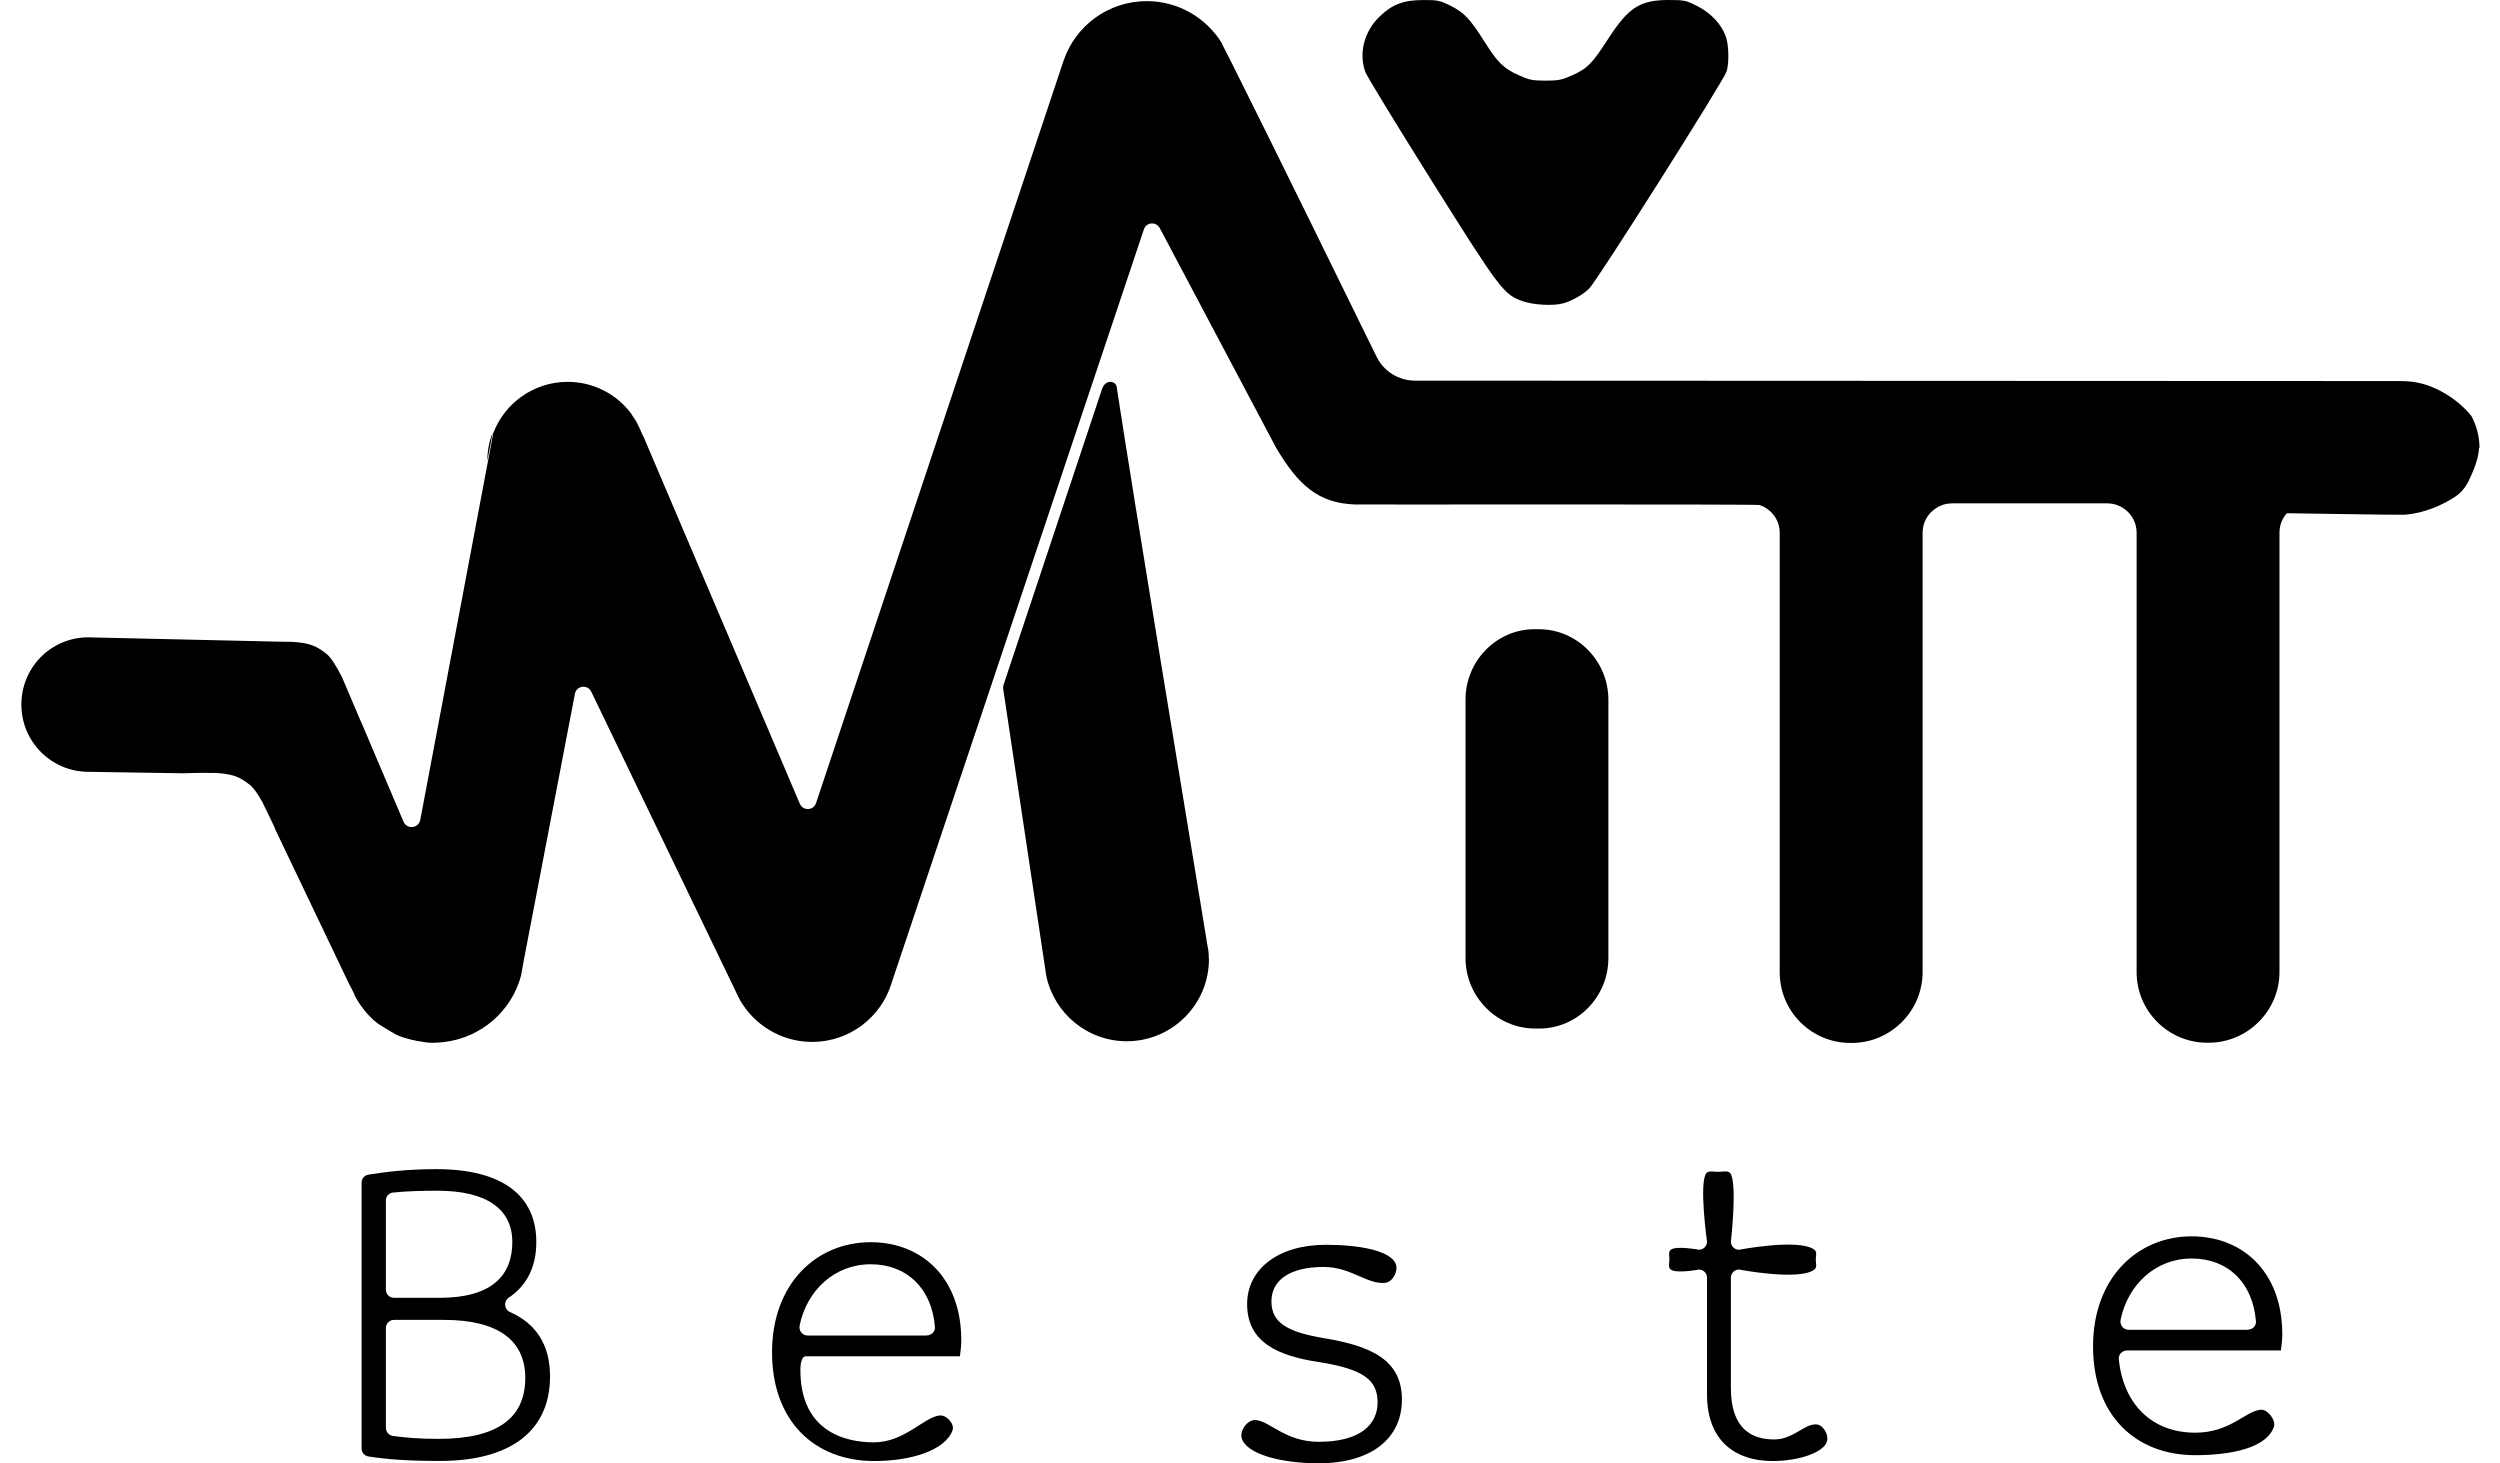
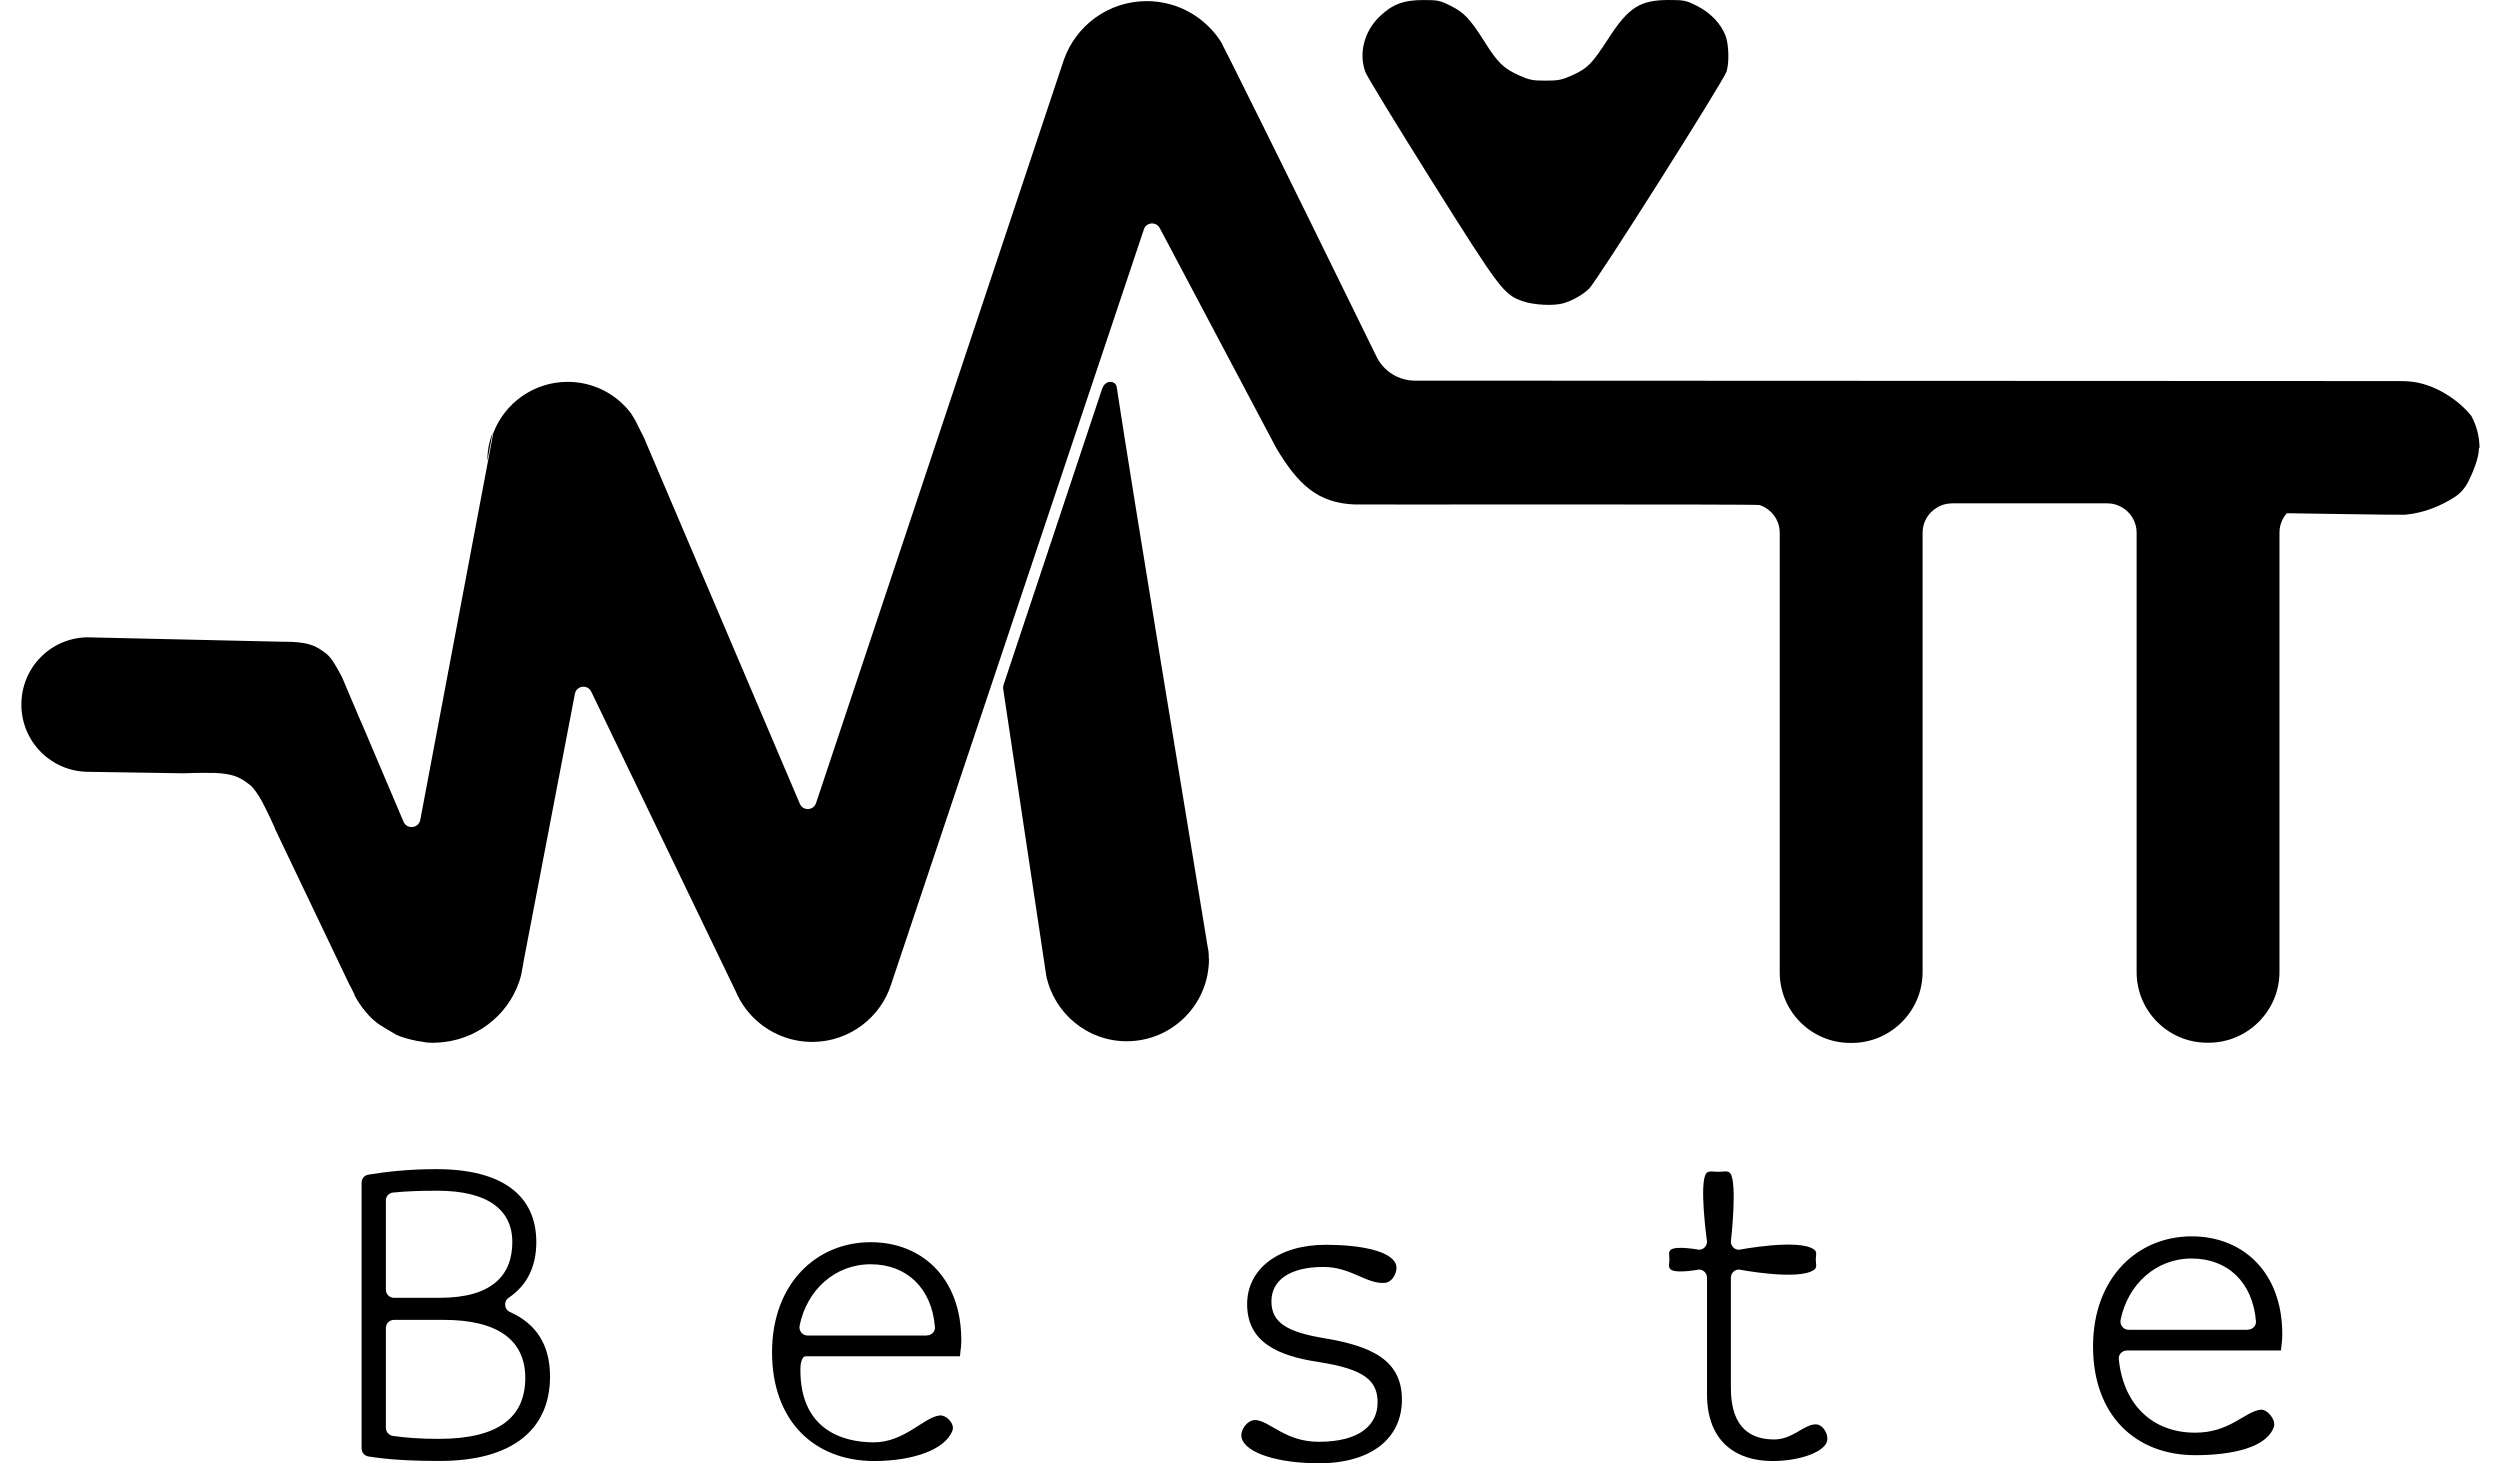
<svg xmlns="http://www.w3.org/2000/svg" width="82" height="48" viewBox="0 0 82 48" fill="none">
  <g clipPath="url(#clip0_24105_61213)">
-     <path d="M8.998 27.133L8.64 26.387C8.666 26.428 8.684 26.465 8.703 26.505C8.806 26.712 8.906 26.926 8.998 27.133Z" fill="url(#paint0_linear_24105_61213)" />
-     <path d="M48.069 31.424V22.946C48.069 21.687 49.077 20.638 50.336 20.638C50.344 20.638 50.351 20.638 50.358 20.638C50.399 20.638 50.443 20.638 50.484 20.638C51.743 20.645 52.755 21.69 52.755 22.949V31.428C52.755 32.687 51.747 33.736 50.488 33.736C50.48 33.736 50.473 33.736 50.466 33.736C50.425 33.736 50.381 33.736 50.34 33.736C49.081 33.728 48.069 32.683 48.069 31.424Z" fill="url(#paint1_linear_24105_61213)" />
    <path d="M18.041 45.149C18.041 46.918 16.764 47.919 14.43 47.919C13.407 47.919 12.705 47.871 12.081 47.771C11.952 47.749 11.86 47.638 11.86 47.509V38.791C11.86 38.661 11.952 38.551 12.081 38.529C12.691 38.429 13.411 38.348 14.312 38.348C16.486 38.348 17.591 39.219 17.591 40.74C17.591 41.556 17.28 42.166 16.682 42.568C16.512 42.683 16.538 42.952 16.723 43.033C17.587 43.414 18.041 44.112 18.041 45.149ZM12.657 39.382V42.302C12.657 42.45 12.775 42.568 12.923 42.568H14.426C16.154 42.568 16.804 41.815 16.804 40.74C16.804 39.666 15.977 39.056 14.352 39.056C13.817 39.056 13.359 39.068 12.89 39.116C12.753 39.13 12.654 39.245 12.654 39.382H12.657ZM17.229 45.194C17.229 43.96 16.328 43.292 14.559 43.292H12.923C12.775 43.292 12.657 43.41 12.657 43.558V46.833C12.657 46.966 12.757 47.081 12.89 47.099C13.292 47.154 13.743 47.195 14.385 47.195C16.343 47.195 17.229 46.497 17.229 45.194Z" fill="url(#paint2_linear_24105_61213)" />
    <path d="M31.489 44.485H26.434C26.279 44.485 26.25 44.787 26.253 44.939C26.253 46.903 27.653 47.309 28.661 47.309C29.669 47.309 30.308 46.479 30.821 46.427C31.046 46.405 31.32 46.704 31.242 46.918C31.002 47.568 29.894 47.922 28.676 47.922C26.719 47.922 25.323 46.619 25.323 44.355C25.323 42.092 26.789 40.744 28.558 40.744C30.227 40.744 31.515 41.904 31.53 43.92C31.53 44.138 31.515 44.237 31.486 44.485H31.489ZM30.4 43.801C30.552 43.801 30.681 43.676 30.666 43.525C30.563 42.251 29.739 41.468 28.558 41.468C27.376 41.468 26.464 42.321 26.228 43.477C26.194 43.646 26.316 43.805 26.49 43.805H30.4V43.801Z" fill="url(#paint3_linear_24105_61213)" />
    <path d="M40.728 47.173C40.658 46.907 40.928 46.553 41.194 46.578C41.666 46.623 42.165 47.291 43.254 47.291C44.617 47.291 45.185 46.726 45.185 45.999C45.185 45.271 44.735 44.909 43.269 44.677C41.906 44.474 40.906 44.023 40.906 42.775C40.906 41.63 41.921 40.829 43.487 40.829C44.591 40.829 45.603 41.021 45.78 41.453C45.872 41.686 45.688 42.051 45.433 42.077C44.842 42.136 44.314 41.556 43.417 41.556C42.298 41.556 41.703 41.992 41.703 42.686C41.703 43.381 42.213 43.687 43.417 43.89C44.997 44.152 45.983 44.614 45.983 45.906C45.983 47.199 44.953 47.996 43.254 47.996C41.962 47.996 40.865 47.675 40.728 47.169V47.173Z" fill="url(#paint4_linear_24105_61213)" />
    <path d="M59.919 47.298C59.797 47.638 59.018 47.922 58.135 47.922C56.976 47.922 55.99 47.313 55.99 45.733V41.907C55.99 41.76 55.872 41.641 55.724 41.641C55.724 41.641 54.982 41.782 54.801 41.641C54.705 41.568 54.757 41.423 54.757 41.309C54.757 41.195 54.716 41.054 54.801 40.992C54.986 40.851 55.724 40.992 55.724 40.992C55.872 40.992 55.99 40.873 55.99 40.726C55.99 40.726 55.72 38.794 55.968 38.48C56.042 38.388 56.23 38.436 56.359 38.436C56.503 38.436 56.677 38.385 56.751 38.48C56.994 38.794 56.773 40.726 56.773 40.726C56.773 40.873 56.891 40.992 57.039 40.992C57.039 40.992 59.025 40.611 59.513 40.992C59.609 41.065 59.557 41.209 59.557 41.309C59.557 41.423 59.609 41.568 59.513 41.641C59.025 42.022 57.039 41.641 57.039 41.641C56.891 41.641 56.773 41.76 56.773 41.907V45.53C56.773 46.866 57.456 47.214 58.194 47.214C58.804 47.214 59.173 46.715 59.557 46.719C59.808 46.719 60 47.077 59.919 47.298Z" fill="url(#paint5_linear_24105_61213)" />
    <path d="M74.818 44.296H69.763C69.608 44.296 69.479 44.429 69.497 44.581C69.641 46.043 70.572 46.992 72.005 46.992C73.149 46.992 73.637 46.29 74.15 46.239C74.375 46.217 74.652 46.575 74.586 46.789C74.368 47.476 73.223 47.73 72.005 47.73C70.047 47.73 68.652 46.427 68.652 44.163C68.652 41.9 70.118 40.552 71.886 40.552C73.555 40.552 74.844 41.712 74.859 43.728C74.859 43.946 74.844 44.045 74.815 44.293L74.818 44.296ZM73.729 43.613C73.88 43.613 74.01 43.488 73.995 43.336C73.891 42.062 73.068 41.279 71.886 41.279C70.705 41.279 69.793 42.133 69.556 43.288C69.523 43.458 69.645 43.617 69.819 43.617H73.729V43.613Z" fill="url(#paint6_linear_24105_61213)" />
-     <path d="M16.158 14.194C16.143 14.272 16.128 14.357 16.114 14.445L15.984 15.121C15.984 14.793 16.043 14.482 16.158 14.194Z" fill="url(#paint7_linear_24105_61213)" />
-     <path d="M21.061 14.253C20.954 14.032 20.855 13.836 20.766 13.659C20.888 13.84 20.991 14.043 21.061 14.253Z" fill="url(#paint8_linear_24105_61213)" />
+     <path d="M16.158 14.194L15.984 15.121C15.984 14.793 16.043 14.482 16.158 14.194Z" fill="url(#paint7_linear_24105_61213)" />
    <path d="M13.824 34.149C12.871 34.02 12.063 33.444 11.62 32.628L13.824 34.149Z" fill="url(#paint9_linear_24105_61213)" />
-     <path d="M14.555 34.157C14.448 34.171 14.334 34.175 14.223 34.175C14.09 34.175 13.964 34.164 13.835 34.145C14.068 34.149 14.315 34.157 14.555 34.157Z" fill="url(#paint10_linear_24105_61213)" />
    <path d="M39.654 31.457C39.654 32.945 38.446 34.153 36.958 34.153C35.658 34.153 34.573 33.23 34.318 32.007C34.303 31.915 34.288 31.826 34.277 31.734L32.907 22.613C32.896 22.558 32.904 22.495 32.922 22.447L36.146 12.762C36.26 12.422 36.596 12.496 36.626 12.684C37.209 16.506 38.949 27.026 39.576 30.837V30.852C39.595 30.97 39.617 31.081 39.635 31.184C39.647 31.276 39.65 31.365 39.65 31.457H39.654Z" fill="url(#paint11_linear_24105_61213)" />
    <path d="M81.31 14.689C81.31 15.029 81.103 15.509 80.956 15.808C80.856 16 80.719 16.163 80.542 16.284C80.11 16.572 79.515 16.831 78.884 16.883H78.873C78.781 16.894 75.01 16.834 75.01 16.834C74.859 17.001 74.767 17.222 74.767 17.466V31.878C74.767 33.156 73.722 34.201 72.444 34.201H72.396C71.118 34.201 70.081 33.163 70.081 31.886V17.47C70.081 17.185 69.951 16.923 69.756 16.753C69.582 16.602 69.364 16.51 69.117 16.51H64.029C63.848 16.51 63.674 16.558 63.526 16.654C63.246 16.82 63.061 17.126 63.061 17.473V31.886C63.061 33.163 62.016 34.208 60.739 34.208H60.691C59.409 34.208 58.375 33.171 58.375 31.893V17.477C58.375 17.049 58.095 16.691 57.714 16.565C57.622 16.532 44.642 16.554 44.432 16.547C43.228 16.498 42.582 15.904 41.862 14.697L38.04 7.481C37.922 7.26 37.597 7.285 37.52 7.522C36.367 10.971 30.795 27.613 29.241 32.251C29.241 32.255 29.237 32.262 29.237 32.266C28.894 33.366 27.871 34.164 26.663 34.175H26.601C25.6 34.16 24.725 33.606 24.263 32.786C24.215 32.698 24.171 32.609 24.13 32.513L19.393 22.687C19.274 22.436 18.905 22.488 18.857 22.757L17.173 31.538C17.173 31.538 17.173 31.553 17.17 31.564L17.096 31.967C17.096 31.967 17.096 31.985 17.092 31.993C16.789 33.156 15.785 34.038 14.563 34.179C14.312 34.205 14.083 34.223 13.843 34.167C13.839 34.171 13.329 34.094 13.004 33.942L12.498 33.639C12.129 33.425 11.764 32.934 11.59 32.547C11.553 32.462 11.509 32.384 11.457 32.288L9.042 27.233C9.027 27.203 9.016 27.177 9.009 27.148C8.917 26.941 8.817 26.727 8.714 26.52C8.695 26.48 8.673 26.443 8.651 26.402C8.632 26.354 8.607 26.31 8.581 26.265C8.444 26.025 8.311 25.833 8.193 25.741C7.957 25.564 7.787 25.446 7.418 25.387C7.31 25.372 7.189 25.357 7.045 25.353H7.026C6.934 25.35 6.823 25.35 6.712 25.35C6.517 25.35 6.284 25.353 6.022 25.364L2.905 25.316C1.687 25.316 0.701 24.331 0.701 23.112C0.701 21.893 1.664 20.926 2.857 20.904C2.857 20.904 7.521 21.007 9.219 21.048C9.341 21.048 9.445 21.052 9.533 21.052H9.552C10.194 21.081 10.397 21.21 10.7 21.439C10.859 21.561 11.044 21.867 11.221 22.218L11.834 23.662H11.838L13.237 26.956C13.351 27.214 13.728 27.17 13.784 26.897L16.003 15.14L16.132 14.464C16.147 14.375 16.162 14.29 16.176 14.213C16.549 13.227 17.502 12.525 18.621 12.525C19.47 12.525 20.22 12.928 20.696 13.556C20.737 13.626 20.799 13.729 20.84 13.792C20.921 13.954 21.01 14.139 21.11 14.331L21.124 14.361L26.235 26.365C26.338 26.605 26.686 26.59 26.767 26.339C26.767 26.339 32.815 8.209 34.842 2.12C34.842 2.116 34.846 2.108 34.846 2.108C34.861 2.064 34.876 2.02 34.89 1.976C35.282 0.842 36.353 0.037 37.615 0.037C38.649 0.037 39.554 0.583 40.064 1.396C40.067 1.407 40.078 1.414 40.078 1.425C40.141 1.569 40.222 1.706 40.3 1.868C40.3 1.868 40.304 1.868 40.304 1.872C41.722 4.701 44.196 9.748 45.148 11.694C45.385 12.182 45.876 12.485 46.415 12.485C51.677 12.485 78.718 12.499 78.718 12.499C78.773 12.499 78.832 12.503 78.884 12.503H78.895C78.913 12.503 78.936 12.507 78.954 12.507H78.958C79.862 12.551 80.69 13.168 81.059 13.644C81.059 13.644 81.063 13.644 81.063 13.648C81.229 13.958 81.328 14.316 81.328 14.697L81.31 14.689Z" fill="url(#paint12_linear_24105_61213)" />
    <path d="M52.121 9.47C51.903 9.677 51.565 9.867 51.266 9.951C50.953 10.038 50.315 10.005 49.959 9.884C49.323 9.666 49.217 9.526 46.946 5.909C45.809 4.098 44.837 2.504 44.786 2.367C44.559 1.755 44.742 1.034 45.249 0.544C45.665 0.142 46.033 0.002 46.683 0.001C47.154 -0 47.227 0.015 47.578 0.189C48.022 0.409 48.221 0.62 48.698 1.377C49.126 2.057 49.319 2.245 49.818 2.469C50.159 2.623 50.27 2.645 50.693 2.645C51.119 2.645 51.227 2.623 51.578 2.465C52.072 2.243 52.219 2.092 52.76 1.256C53.417 0.241 53.795 0.001 54.733 4.407e-06C55.242 -0 55.3 0.012 55.667 0.197C56.106 0.418 56.453 0.783 56.601 1.181C56.705 1.457 56.721 2.054 56.633 2.342C56.54 2.645 52.371 9.232 52.121 9.47Z" fill="url(#paint13_linear_24105_61213)" />
  </g>
  <defs>
    <linearGradient id="paint0_linear_24105_61213" x1="70.19" y1="-6.47243e-07" x2="13.19" y2="46" gradientUnits="userSpaceOnUse">
      <stop stopColor="#16B364" />
      <stop offset="1" stopColor="#087443" />
    </linearGradient>
    <linearGradient id="paint1_linear_24105_61213" x1="70.19" y1="-6.47243e-07" x2="13.19" y2="46" gradientUnits="userSpaceOnUse">
      <stop stopColor="#16B364" />
      <stop offset="1" stopColor="#087443" />
    </linearGradient>
    <linearGradient id="paint2_linear_24105_61213" x1="70.19" y1="-6.47243e-07" x2="13.19" y2="46" gradientUnits="userSpaceOnUse">
      <stop stopColor="#16B364" />
      <stop offset="1" stopColor="#087443" />
    </linearGradient>
    <linearGradient id="paint3_linear_24105_61213" x1="70.19" y1="-6.47243e-07" x2="13.19" y2="46" gradientUnits="userSpaceOnUse">
      <stop stopColor="#16B364" />
      <stop offset="1" stopColor="#087443" />
    </linearGradient>
    <linearGradient id="paint4_linear_24105_61213" x1="70.19" y1="-6.47243e-07" x2="13.19" y2="46" gradientUnits="userSpaceOnUse">
      <stop stopColor="#16B364" />
      <stop offset="1" stopColor="#087443" />
    </linearGradient>
    <linearGradient id="paint5_linear_24105_61213" x1="70.19" y1="-6.47243e-07" x2="13.19" y2="46" gradientUnits="userSpaceOnUse">
      <stop stopColor="#16B364" />
      <stop offset="1" stopColor="#087443" />
    </linearGradient>
    <linearGradient id="paint6_linear_24105_61213" x1="70.19" y1="-6.47243e-07" x2="13.19" y2="46" gradientUnits="userSpaceOnUse">
      <stop stopColor="#16B364" />
      <stop offset="1" stopColor="#087443" />
    </linearGradient>
    <linearGradient id="paint7_linear_24105_61213" x1="70.19" y1="-6.47243e-07" x2="13.19" y2="46" gradientUnits="userSpaceOnUse">
      <stop stopColor="#16B364" />
      <stop offset="1" stopColor="#087443" />
    </linearGradient>
    <linearGradient id="paint8_linear_24105_61213" x1="70.19" y1="-6.47243e-07" x2="13.19" y2="46" gradientUnits="userSpaceOnUse">
      <stop stopColor="#16B364" />
      <stop offset="1" stopColor="#087443" />
    </linearGradient>
    <linearGradient id="paint9_linear_24105_61213" x1="70.19" y1="-6.47243e-07" x2="13.19" y2="46" gradientUnits="userSpaceOnUse">
      <stop stopColor="#16B364" />
      <stop offset="1" stopColor="#087443" />
    </linearGradient>
    <linearGradient id="paint10_linear_24105_61213" x1="70.19" y1="-6.47243e-07" x2="13.19" y2="46" gradientUnits="userSpaceOnUse">
      <stop stopColor="#16B364" />
      <stop offset="1" stopColor="#087443" />
    </linearGradient>
    <linearGradient id="paint11_linear_24105_61213" x1="70.19" y1="-6.47243e-07" x2="13.19" y2="46" gradientUnits="userSpaceOnUse">
      <stop stopColor="#16B364" />
      <stop offset="1" stopColor="#087443" />
    </linearGradient>
    <linearGradient id="paint12_linear_24105_61213" x1="70.19" y1="-6.47243e-07" x2="13.19" y2="46" gradientUnits="userSpaceOnUse">
      <stop stopColor="#16B364" />
      <stop offset="1" stopColor="#087443" />
    </linearGradient>
    <linearGradient id="paint13_linear_24105_61213" x1="70.19" y1="-6.47243e-07" x2="13.19" y2="46" gradientUnits="userSpaceOnUse">
      <stop stopColor="#16B364" />
      <stop offset="1" stopColor="#087443" />
    </linearGradient>
    <clipPath id="clip0_24105_61213">
      <rect width="80.62" height="48" fill="white" transform="translate(0.69)" />
    </clipPath>
  </defs>
</svg>